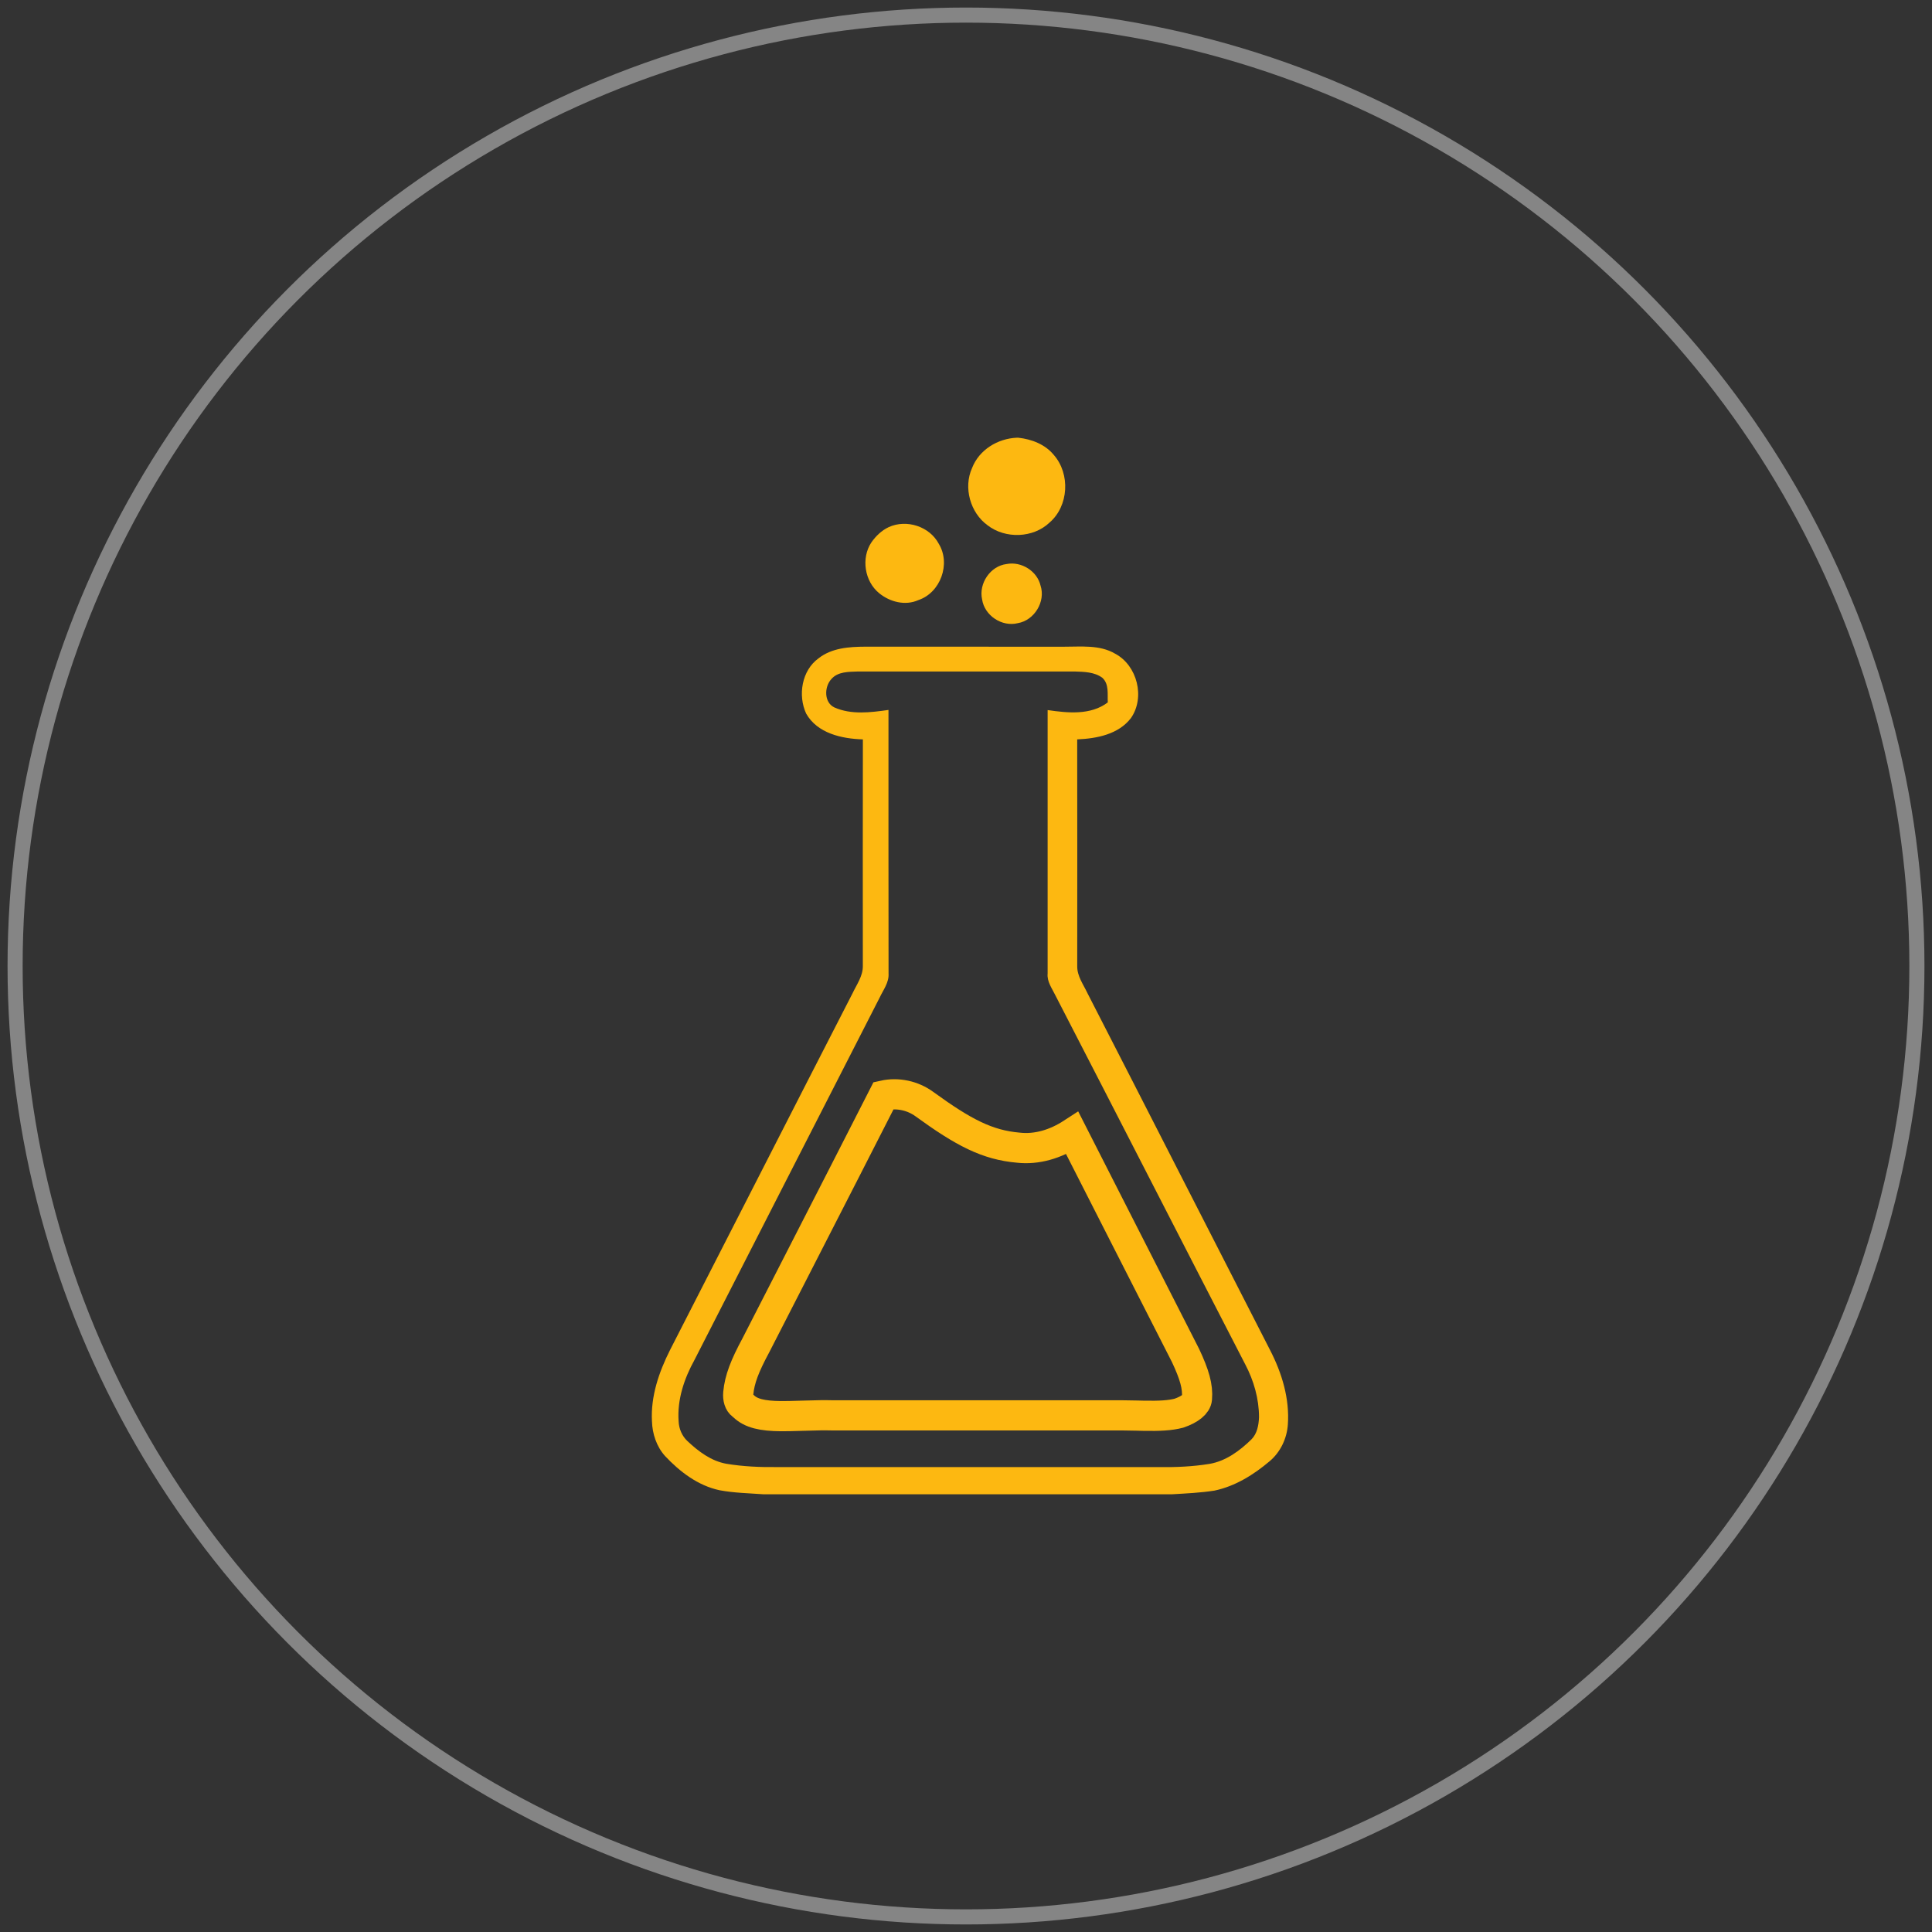
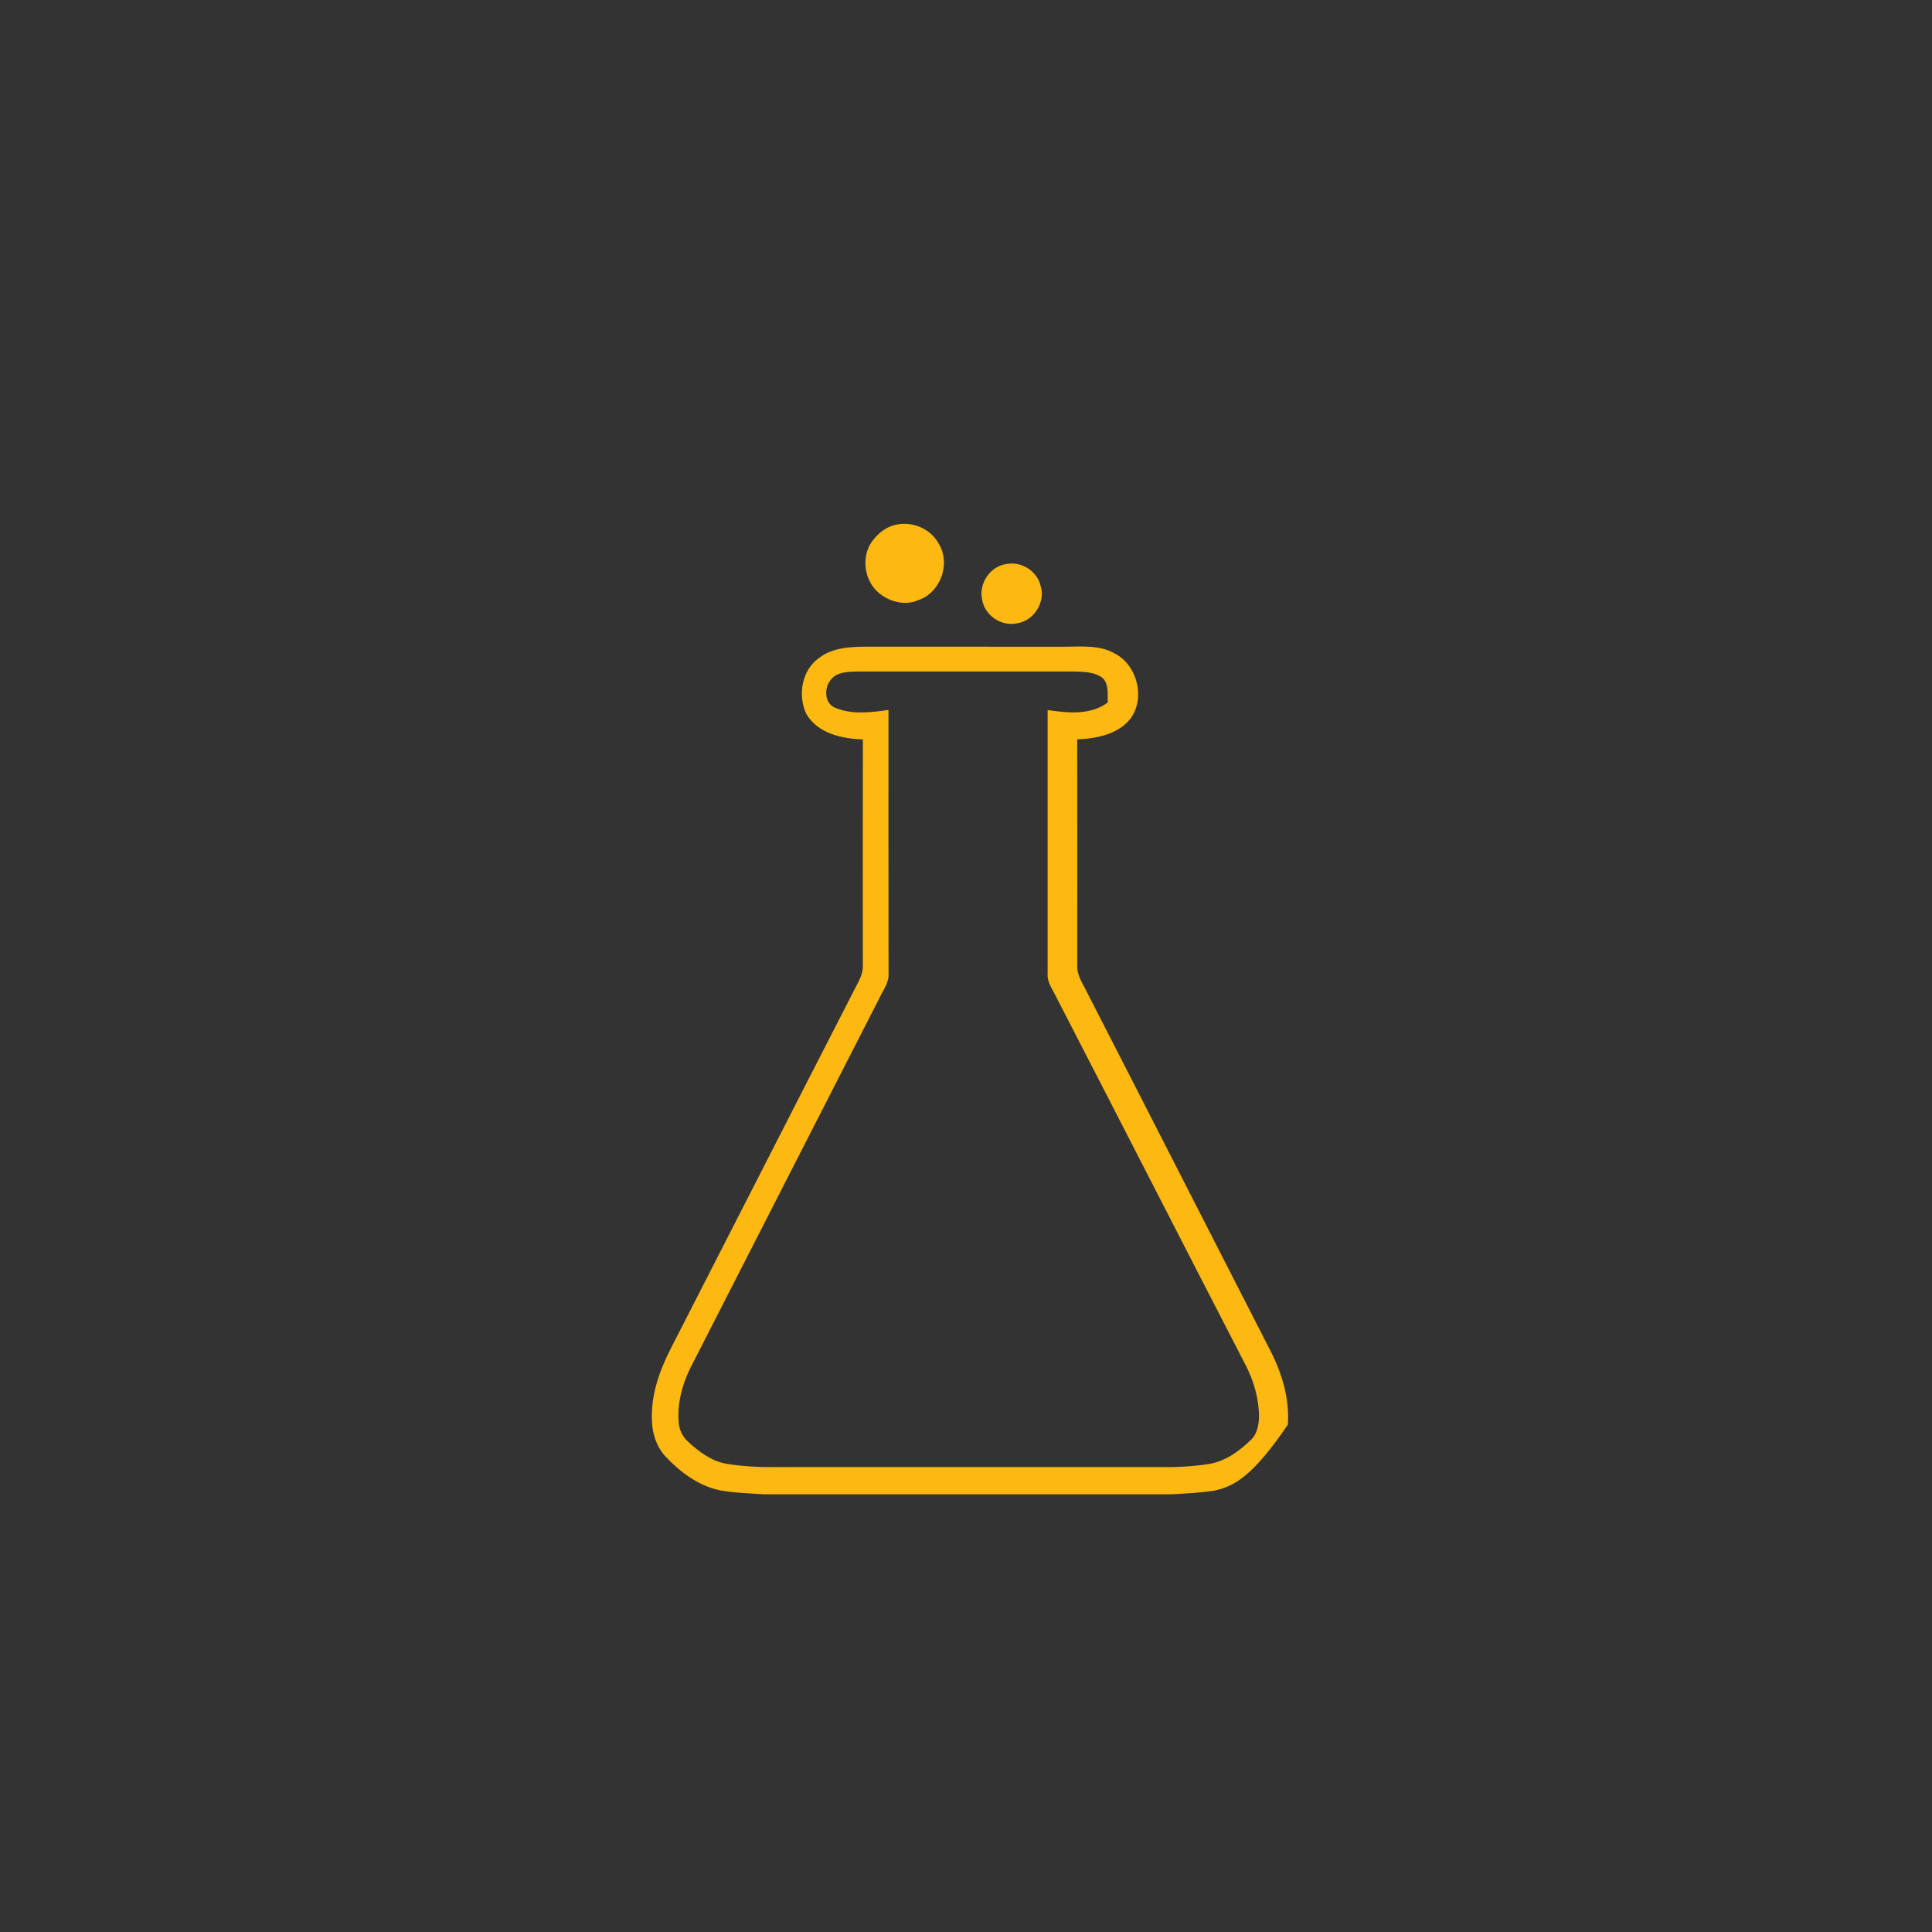
<svg xmlns="http://www.w3.org/2000/svg" width="128px" height="128px" viewBox="0 0 128 128" version="1.1">
  <rect x="0" y="0" width="128" height="128" fill="#333333" stroke="none" />
  <title>Group 4</title>
  <desc>Created with Sketch.</desc>
  <g id="Page-1" stroke="none" stroke-width="1" fill="none" fill-rule="evenodd">
    <g id="R&amp;D" transform="translate(-199, -3639)">
      <g id="Group-4" transform="translate(200, 3640)">
        <g id="Group-8-Copy-4" opacity="0.4" stroke="#FFFFFF">
-           <circle id="Oval-Copy-5" cx="63" cy="63" r="63" />
-         </g>
+           </g>
        <g id="1" transform="translate(42, 28)" fill-rule="nonzero">
-           <path d="M24.371,0 L24.464,0 C25.351,0.097 26.245,0.438 26.821,1.145 C27.92,2.404 27.808,4.526 26.534,5.622 C25.45,6.655 23.608,6.713 22.432,5.804 C21.282,4.973 20.813,3.303 21.403,2.005 C21.87,0.8 23.102,0.051 24.371,0 Z" id="Path" fill="#FDB811" />
          <path d="M15.884,5.921 C17.067,5.384 18.594,5.877 19.201,7.036 C20.001,8.356 19.311,10.269 17.843,10.758 C16.977,11.147 15.959,10.884 15.247,10.301 C14.28,9.516 14.041,7.984 14.727,6.942 C15.023,6.516 15.41,6.142 15.884,5.921 Z" id="Path" fill="#FDB811" />
          <path d="M23.693,8.368 C24.665,8.179 25.718,8.833 25.941,9.805 C26.284,10.86 25.526,12.104 24.432,12.286 C23.384,12.549 22.227,11.786 22.067,10.714 C21.831,9.659 22.609,8.497 23.693,8.368 Z" id="Path" fill="#FDB811" />
-           <path d="M11.232,14.615 C12.104,13.925 13.264,13.849 14.331,13.844 C18.708,13.849 23.088,13.847 27.465,13.847 C28.613,13.852 29.85,13.701 30.885,14.311 C32.348,15.091 32.878,17.203 31.933,18.567 C31.106,19.658 29.655,19.931 28.367,19.986 C28.377,24.996 28.372,30.005 28.369,35.012 C28.36,35.673 28.778,36.227 29.048,36.803 C33.092,44.678 37.107,52.57 41.147,60.45 C41.93,61.965 42.447,63.668 42.323,65.389 C42.258,66.306 41.835,67.2 41.13,67.798 C40.068,68.7 38.838,69.468 37.46,69.757 C36.529,69.903 35.586,69.944 34.648,70 L7.581,70 C6.614,69.93 5.634,69.912 4.676,69.733 C3.245,69.429 2.039,68.508 1.057,67.46 C0.496,66.833 0.219,65.992 0.194,65.161 C0.105,63.51 0.656,61.904 1.388,60.448 C5.427,52.57 9.44,44.678 13.487,36.801 C13.757,36.227 14.17,35.671 14.165,35.01 C14.163,30.003 14.158,24.993 14.168,19.986 C12.773,19.945 11.147,19.588 10.408,18.273 C9.853,17.067 10.114,15.419 11.232,14.615 L11.232,14.615 Z M12.073,15.998 C11.606,16.508 11.586,17.539 12.279,17.869 C13.407,18.368 14.681,18.202 15.864,18.035 C15.867,23.853 15.857,29.675 15.869,35.496 C15.908,36.096 15.512,36.592 15.271,37.11 C11.176,45.099 7.105,53.103 3.014,61.094 C2.328,62.332 1.855,63.739 1.961,65.17 C1.981,65.657 2.185,66.14 2.542,66.473 C3.274,67.161 4.12,67.803 5.133,67.98 C6.247,68.165 7.379,68.211 8.507,68.197 C16.934,68.194 25.358,68.194 33.785,68.197 C34.905,68.216 36.031,68.165 37.139,67.985 C38.22,67.798 39.139,67.117 39.907,66.366 C40.291,65.985 40.391,65.418 40.413,64.898 C40.413,63.676 40.068,62.468 39.499,61.391 C35.297,53.253 31.131,45.097 26.928,36.957 C26.707,36.492 26.355,36.043 26.408,35.498 C26.413,29.68 26.413,23.863 26.408,18.044 C27.735,18.236 29.257,18.399 30.394,17.536 C30.363,16.987 30.489,16.331 30.039,15.91 C29.517,15.517 28.824,15.509 28.197,15.488 C23.416,15.492 18.633,15.492 13.849,15.488 C13.237,15.512 12.508,15.485 12.073,15.998 Z" id="Shape" fill="#FDB811" />
-           <path d="M15.544,43.579 C13.877,46.852 12.411,49.72 9.45,55.5 C9.135,56.115 9.135,56.115 8.82,56.73 C8.11,58.115 7.596,59.119 7.078,60.13 C6.344,61.494 5.999,62.376 5.913,63.3 C5.879,63.66 5.982,63.95 6.151,64.07 L6.268,64.167 C6.753,64.635 7.494,64.813 8.742,64.824 C9.139,64.825 9.46,64.818 10.189,64.795 C11.174,64.764 11.616,64.757 12.153,64.771 C13.931,64.771 15.353,64.771 18.553,64.771 C24.952,64.772 27.797,64.772 31.354,64.771 C31.628,64.771 31.844,64.775 32.33,64.787 C32.537,64.793 32.627,64.795 32.74,64.797 C33.852,64.82 34.525,64.777 35.105,64.628 C35.851,64.372 36.275,64.014 36.301,63.662 C36.372,62.87 36.133,62.055 35.541,60.798 C34.406,58.576 33.411,56.621 31.518,52.899 C31.384,52.635 31.384,52.635 31.25,52.372 C29.738,49.398 28.884,47.72 28.046,46.075 C26.924,46.806 25.69,47.173 24.467,47.036 C22.413,46.858 20.841,46.036 18.257,44.16 C17.476,43.583 16.465,43.372 15.544,43.579 Z" id="Path" stroke="#FDB811" stroke-width="2" />
+           <path d="M11.232,14.615 C12.104,13.925 13.264,13.849 14.331,13.844 C18.708,13.849 23.088,13.847 27.465,13.847 C28.613,13.852 29.85,13.701 30.885,14.311 C32.348,15.091 32.878,17.203 31.933,18.567 C31.106,19.658 29.655,19.931 28.367,19.986 C28.377,24.996 28.372,30.005 28.369,35.012 C28.36,35.673 28.778,36.227 29.048,36.803 C33.092,44.678 37.107,52.57 41.147,60.45 C41.93,61.965 42.447,63.668 42.323,65.389 C40.068,68.7 38.838,69.468 37.46,69.757 C36.529,69.903 35.586,69.944 34.648,70 L7.581,70 C6.614,69.93 5.634,69.912 4.676,69.733 C3.245,69.429 2.039,68.508 1.057,67.46 C0.496,66.833 0.219,65.992 0.194,65.161 C0.105,63.51 0.656,61.904 1.388,60.448 C5.427,52.57 9.44,44.678 13.487,36.801 C13.757,36.227 14.17,35.671 14.165,35.01 C14.163,30.003 14.158,24.993 14.168,19.986 C12.773,19.945 11.147,19.588 10.408,18.273 C9.853,17.067 10.114,15.419 11.232,14.615 L11.232,14.615 Z M12.073,15.998 C11.606,16.508 11.586,17.539 12.279,17.869 C13.407,18.368 14.681,18.202 15.864,18.035 C15.867,23.853 15.857,29.675 15.869,35.496 C15.908,36.096 15.512,36.592 15.271,37.11 C11.176,45.099 7.105,53.103 3.014,61.094 C2.328,62.332 1.855,63.739 1.961,65.17 C1.981,65.657 2.185,66.14 2.542,66.473 C3.274,67.161 4.12,67.803 5.133,67.98 C6.247,68.165 7.379,68.211 8.507,68.197 C16.934,68.194 25.358,68.194 33.785,68.197 C34.905,68.216 36.031,68.165 37.139,67.985 C38.22,67.798 39.139,67.117 39.907,66.366 C40.291,65.985 40.391,65.418 40.413,64.898 C40.413,63.676 40.068,62.468 39.499,61.391 C35.297,53.253 31.131,45.097 26.928,36.957 C26.707,36.492 26.355,36.043 26.408,35.498 C26.413,29.68 26.413,23.863 26.408,18.044 C27.735,18.236 29.257,18.399 30.394,17.536 C30.363,16.987 30.489,16.331 30.039,15.91 C29.517,15.517 28.824,15.509 28.197,15.488 C23.416,15.492 18.633,15.492 13.849,15.488 C13.237,15.512 12.508,15.485 12.073,15.998 Z" id="Shape" fill="#FDB811" />
        </g>
      </g>
    </g>
  </g>
</svg>